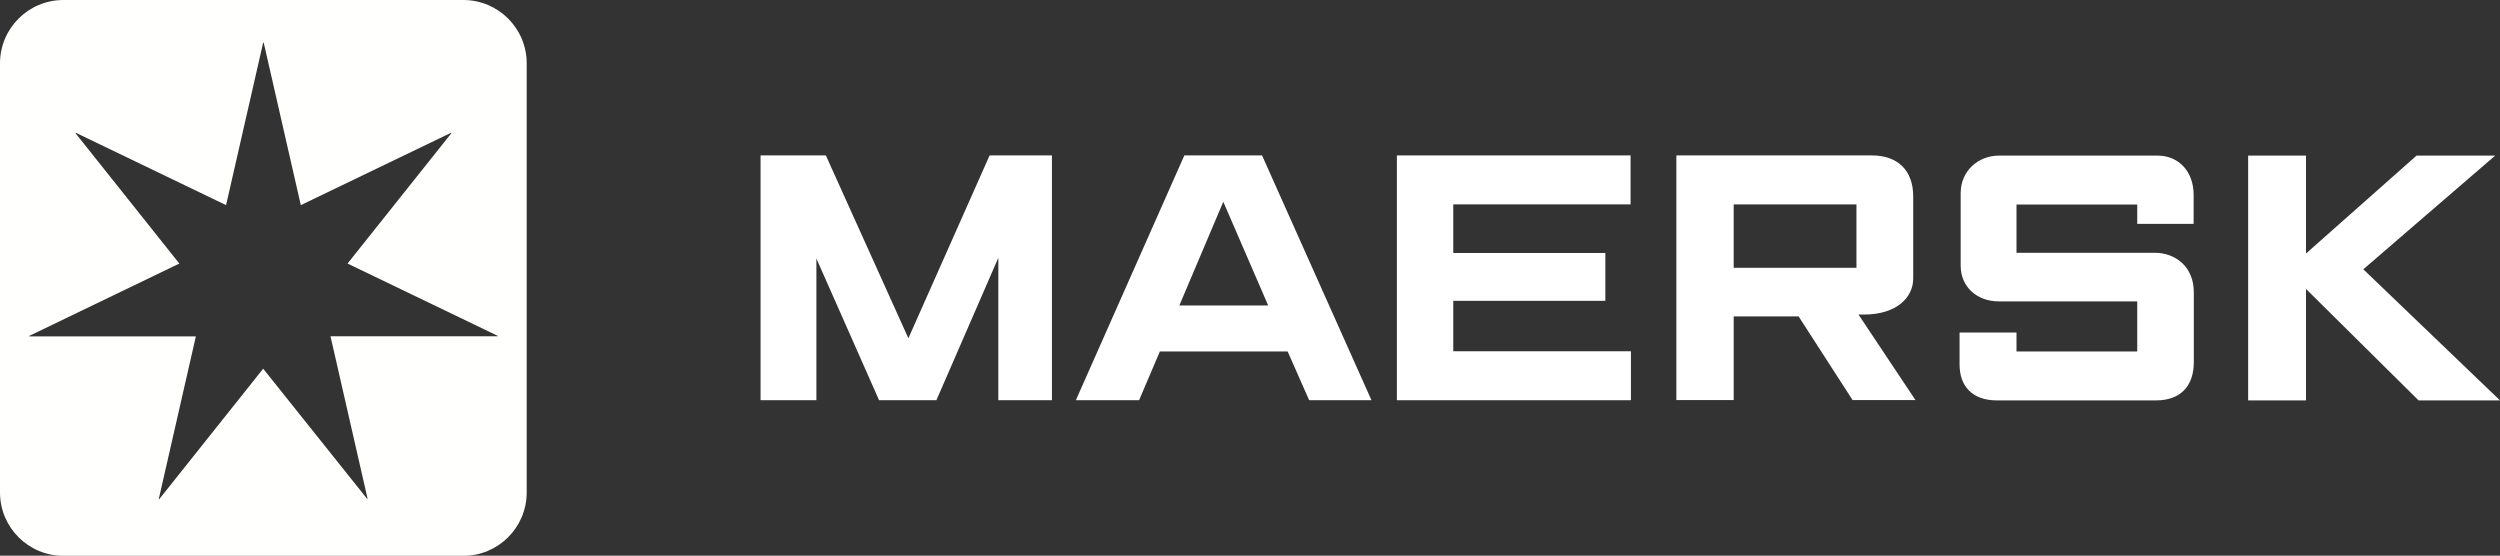
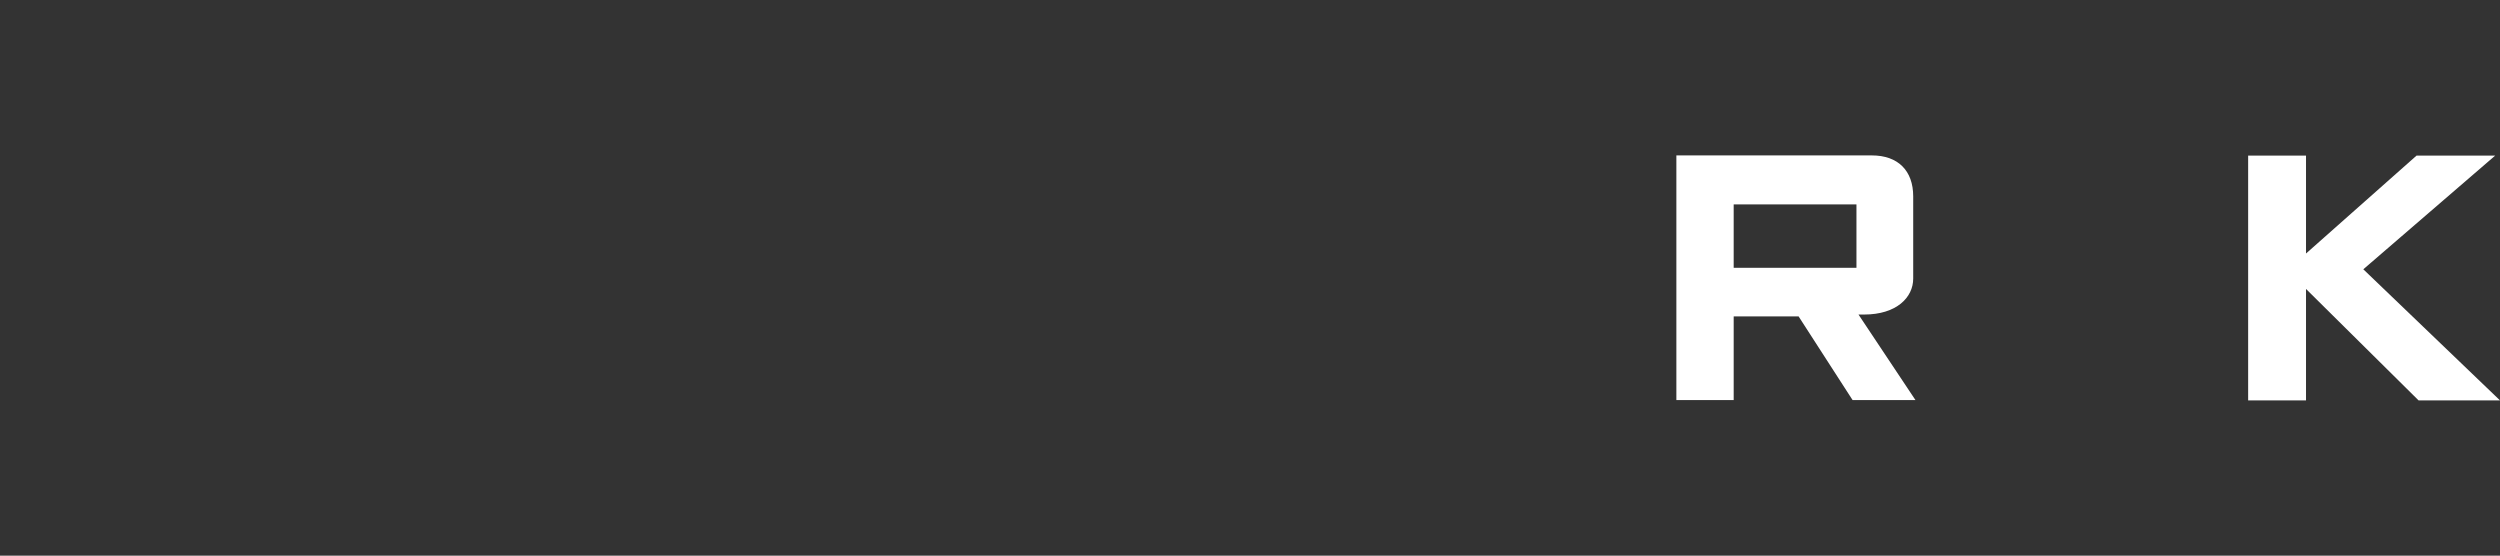
<svg xmlns="http://www.w3.org/2000/svg" viewBox="0 0 134.8 29.96" id="Layer_2">
  <rect x="0" y="0" width="134.8" height="29.96" fill="#333333" stroke="none" />
  <defs>
    <style>
      .cls-1 {
        fill: #fffffe;
      }

      .cls-1, .cls-2 {
        fill-rule: evenodd;
      }

      .cls-2 {
        fill: #fff;
      }
    </style>
  </defs>
  <g id="Layer_1-2">
    <g id="Maersk-Logo-RGB_Primary_No-Border">
      <g id="Maersk-Logo-RGB_Primary">
-         <polyline points="41.01 21.58 41.01 8.38 44.53 8.38 48.98 18.24 53.36 8.38 56.72 8.38 56.72 21.58 53.83 21.58 53.83 13.9 50.49 21.58 47.4 21.58 44.02 13.94 44.02 21.58 41.01 21.58" class="cls-2" id="Fill-4" />
-         <path d="M68.38,16.47l-2.42-5.59-2.37,5.59h4.79ZM61.42,21.58h-3.41l5.85-13.2h4.19l5.9,13.2h-3.36l-1.16-2.63h-6.89l-1.12,2.63Z" class="cls-2" id="Fill-5" />
-         <polyline points="75.32 21.58 75.32 8.38 87.92 8.38 87.92 11.02 78.36 11.02 78.36 13.64 86.56 13.64 86.56 16.22 78.36 16.22 78.36 18.94 87.94 18.94 87.94 21.58 75.32 21.58" class="cls-2" id="Fill-6" />
        <path d="M93.48,14.44h6.62v-3.42h-6.62v3.42ZM90.39,21.58v-13.2h10.54c1.41,0,2.23.82,2.23,2.21v4.43c0,1.02-.9,1.94-2.65,1.94-.1,0-.2,0-.3,0l3.07,4.61h-3.39l-2.91-4.51h-3.5v4.51h-3.09Z" class="cls-2" id="Fill-7" />
-         <path d="M108.72,21.59h-1.04c-1.36,0-2.02-.79-2.02-1.94v-1.72h3.07v1.02h6.51v-2.7h-7.47c-1.19,0-2.05-.8-2.05-1.92v-3.92c0-1.19.94-2.02,2.07-2.02h8.54c1.15,0,1.95.86,1.95,2.11v1.57h-3.04v-1.04h-6.51v2.6h7.45c1.1,0,2.11.73,2.11,2.13v3.77c0,1.28-.71,2.06-2.04,2.06h-7.51" class="cls-2" id="Fill-8" />
        <polyline points="121.22 21.59 121.22 8.39 124.34 8.39 124.34 13.67 130.3 8.39 134.54 8.39 127.43 14.52 134.8 21.59 130.41 21.59 124.34 15.58 124.34 21.59 121.22 21.59" class="cls-2" id="Fill-9" />
-         <path d="M24.97,0H3.42C1.53,0,0,1.53,0,3.42v23.13c0,1.89,1.53,3.42,3.42,3.42h21.56c1.89,0,3.42-1.53,3.42-3.42V3.42c0-1.89-1.53-3.42-3.42-3.42ZM26.81,18.13h-8.99l2,8.76h-.03s-5.6-7.01-5.6-7.01l-5.6,7.03h-.03s2-8.77,2-8.77H1.58v-.03s8.09-3.9,8.09-3.9l-5.6-7.03.02-.02,8.1,3.9,2-8.76h.03l2,8.76,8.1-3.9.02.02-5.6,7.03,8.1,3.9v.03Z" class="cls-1" />
      </g>
    </g>
  </g>
</svg>